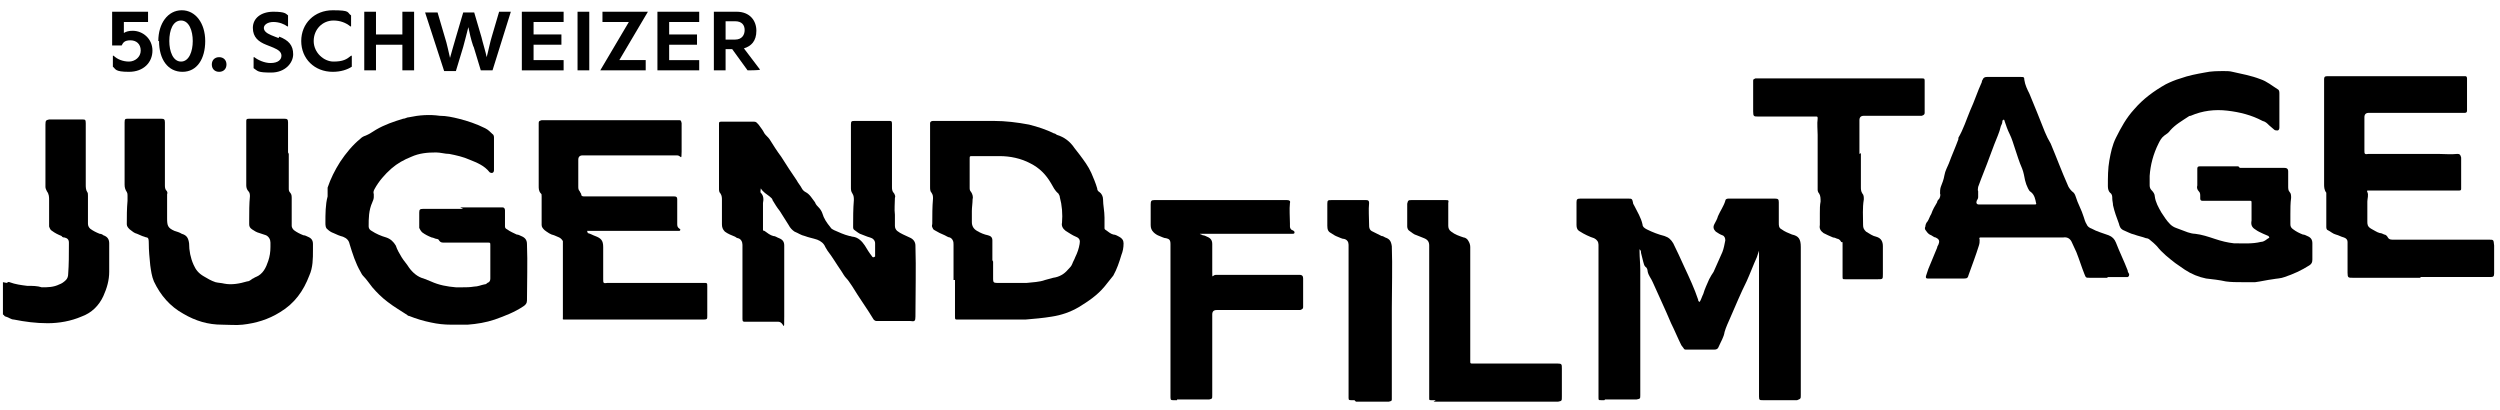
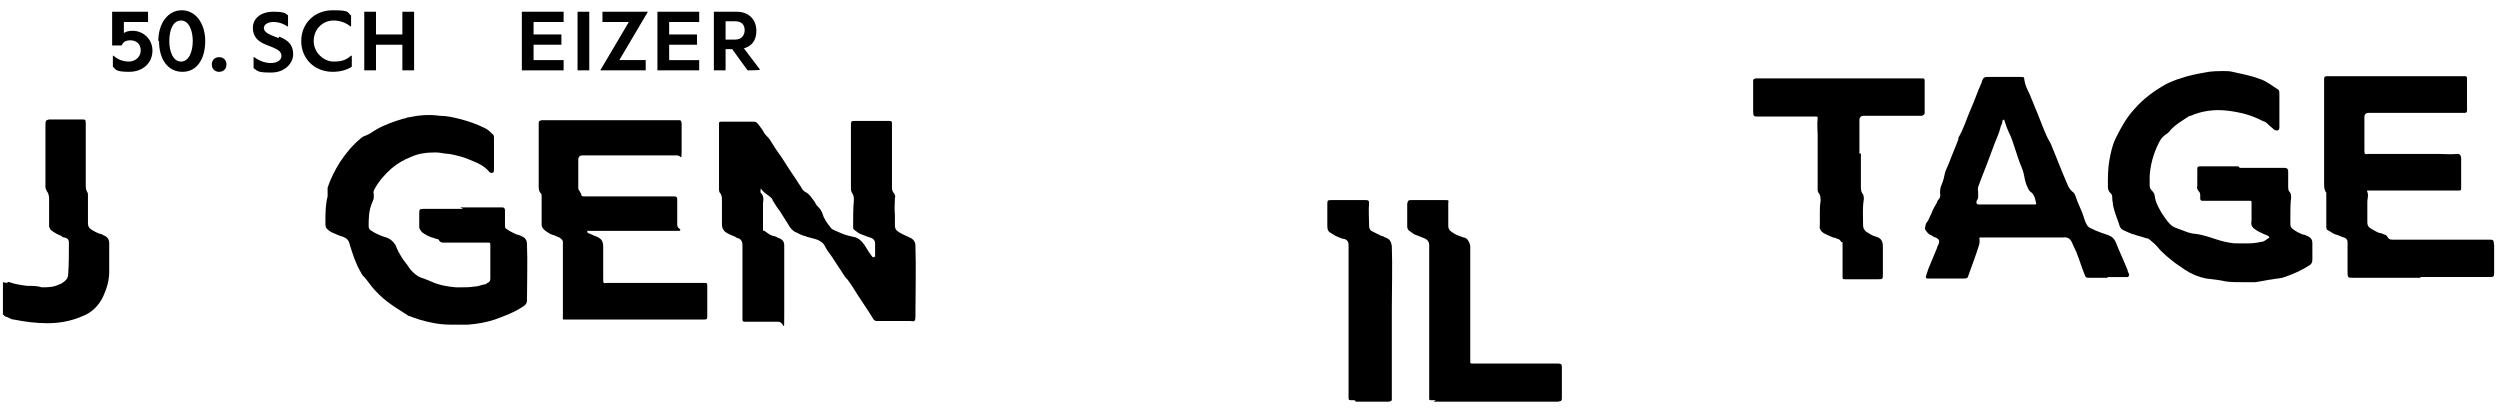
<svg xmlns="http://www.w3.org/2000/svg" id="Ebene_1" version="1.1" viewBox="0 0 341.1 56">
  <g>
-     <path d="M218.9,54.6c-.1,0-.3,0-.4,0-.4,0-.4,0-.4-.4,0-.2,0-.3,0-.5v-18c0-.8,0-1.5,0-2.3,0-.4-.2-.7-.6-.9-.3-.1-.6-.2-1-.4s-.6-.3-.9-.5c-.4-.2-.5-.5-.5-.9,0-.7,0-1.5,0-2.2,0-.3,0-.6,0-.9,0-.4.1-.5.5-.5,2.2,0,4.4,0,6.6,0,.4,0,.5,0,.6.5,0,.2.1.3.2.5.4.8.9,1.6,1.1,2.5,0,.3.2.5.6.7.8.4,1.6.7,2.4.9.6.2.9.5,1.2,1,.5,1,1,2.1,1.5,3.2.7,1.5,1.4,3,1.9,4.5,0,.1,0,.2.2.3.2-.3.3-.7.5-1.1.2-.7.5-1.3.8-2,.2-.4.4-.7.6-1,.4-.9.8-1.8,1.2-2.7.2-.5.3-1.1.4-1.6,0-.3-.1-.6-.4-.7-.3-.1-.6-.3-.9-.5-.3-.3-.4-.6-.2-1,.2-.4.4-.7.5-1.1.3-.7.8-1.4,1-2.1,0-.2.2-.3.4-.3h.4c2,0,4,0,6,0,.4,0,.5.1.5.5,0,.3,0,.5,0,.8,0,.7,0,1.4,0,2,0,.4,0,.7.4.9.4.3.9.5,1.4.7.9.2,1.2.6,1.2,1.7,0,6.5,0,13,0,19.5v.7c0,.5,0,.5-.5.7h-4.2c-.1,0-.3,0-.5,0-.4,0-.5,0-.5-.5v-16.8c0-.9,0-1.8,0-2.8s0-.2,0-.3c-.1.3-.2.6-.3.9-.5,1.1-.9,2.2-1.4,3.3-.8,1.6-1.5,3.3-2.2,4.9-.3.7-.6,1.3-.8,2-.1.7-.5,1.3-.8,2-.1.3-.3.4-.6.4h-.6c-1.1,0-2.1,0-3.2,0-.2,0-.3,0-.4-.2-.1-.1-.2-.3-.3-.4-.5-1-.9-2-1.4-3-.8-1.9-1.7-3.8-2.5-5.6-.2-.5-.6-.9-.7-1.5,0-.2-.1-.5-.3-.6-.2-.2-.2-.4-.3-.7-.1-.4-.2-.8-.3-1.2,0-.2,0-.3-.2-.5v.3c0,.8.1,1.7.1,2.5,0,1,0,2,0,3,0,4.4,0,8.8,0,13.2s0,.6,0,.9c0,.5,0,.5-.5.6h-4.3Z" />
-     <path d="M160.6,54.6c-.2,0-.3,0-.5,0-.3,0-.4,0-.4-.4v-19c0-.6,0-1.3,0-1.9s-.2-.7-.6-.8c-.3,0-.6-.2-.9-.3-.3-.1-.6-.3-.8-.5-.3-.3-.4-.6-.4-1,0-.9,0-1.9,0-2.8h0c0-.5.1-.6.5-.6h16.2c.6,0,1.2,0,1.9,0,.3,0,.5.1.4.4-.1.9,0,1.9,0,2.8v.4c0,.2.1.4.3.5,0,0,.1,0,.2.1,0,0,.2.1.1.3,0,.1-.2.1-.3.1h-.1c-.3,0-.6,0-.9,0-3.8,0-7.6,0-11.5,0,0,0,0,0-.1,0,.1.1.3.1.4.2.2,0,.4.1.6.2.5.2.7.5.7,1,0,1.2,0,2.5,0,3.7s0,.5.5.5c3.2,0,6.5,0,9.7,0,.6,0,1.1,0,1.7,0,.4,0,.5.2.5.5,0,1.2,0,2.5,0,3.7v.2c0,.2-.1.3-.4.4-.1,0-.3,0-.4,0h-11c-.4,0-.6.2-.6.6v11c0,.5,0,.5-.4.6h-4.4Z" />
    <path d="M195.9,54.6c-.2,0-.4,0-.6,0-.3,0-.3,0-.3-.3,0-.2,0-.4,0-.6v-18.4c0-.6,0-1.2,0-1.8,0-.5-.2-.8-.7-1-.3-.1-.7-.3-1-.4-.4-.1-.7-.4-1-.6-.2-.1-.3-.4-.3-.6,0-1,0-2,0-2.9,0,0,0-.1,0-.2.1-.5.2-.5.6-.5,1.6,0,3.1,0,4.6,0,.4,0,.5,0,.4.4,0,.9,0,1.8,0,2.7v.4c0,.3.1.6.4.8.5.4,1.1.6,1.7.8.2,0,.5.2.6.4.2.3.3.6.3.9,0,.5,0,1,0,1.5v14.2c0,.2.1.2.3.2h.7c3.6,0,7.3,0,10.9,0h0c.6,0,.6.1.6.7,0,1.2,0,2.4,0,3.6v.2c0,.6,0,.6-.5.7h-17Z" />
    <path d="M.9,38.6c.1,0,.2-.2.4-.1.8.3,1.6.4,2.4.5.7,0,1.4,0,2,.2.8,0,1.6,0,2.4-.4.3-.1.6-.3.9-.6.2-.2.3-.5.3-.8.1-1.3.1-2.7.1-4,0-.1,0-.2,0-.3,0-.4-.2-.6-.6-.7-.1,0-.3,0-.4-.2-.5-.2-.9-.4-1.3-.7-.2-.1-.3-.3-.4-.6,0-.2,0-.3,0-.5,0-.6,0-1.2,0-1.8,0-.4,0-.8,0-1.3,0-.4,0-.8-.3-1.2-.1-.2-.2-.4-.2-.6v-8.5h0c0-.6.1-.6.5-.7,1,0,2,0,3,0,.5,0,1,0,1.5,0,.4,0,.5,0,.5.5v8.4c0,.3,0,.7.2,1,.1.1.1.3.1.5,0,.4,0,.7,0,1,0,.5,0,1,0,1.5v1.3c0,.3.1.5.3.7.4.3.8.5,1.3.7.2,0,.4.1.5.2.6.2.8.6.8,1.1,0,1.3,0,2.6,0,3.9,0,1.1-.3,2.2-.8,3.3-.6,1.3-1.6,2.3-3,2.8-1.4.6-3,.9-4.6.9-1.6,0-3.1-.2-4.6-.5-.4,0-.7-.3-1.1-.4-.2,0-.2-.2-.4-.3v-4.4h0Z" />
    <path d="M184.8,54.6c-.1,0-.3,0-.4,0-.3,0-.4,0-.4-.3,0-.2,0-.4,0-.6v-18.1c0-.7,0-1.5,0-2.2,0-.4-.2-.7-.6-.8-.3,0-.6-.2-.9-.3-.3-.1-.6-.3-.9-.5-.4-.2-.5-.5-.5-1,0-.6,0-1.2,0-1.9,0-.4,0-.7,0-1.1,0-.5.1-.5.6-.5,1.4,0,2.8,0,4.1,0,.2,0,.4,0,.6,0,.3,0,.4.1.4.4-.1,1,0,1.9,0,2.9,0,.4,0,.8.5,1,.4.2.8.4,1.2.6.2,0,.3.1.5.2.6.2.8.5.9,1.2.1,2.8,0,5.7,0,8.5,0,4,0,8,0,12.1v.2c0,.3,0,.3-.4.4,0,0-.1,0-.2,0h-4.3,0Z" />
    <path d="M119.4,35c0-.6,0-1.2,0-1.8,0-.4-.3-.7-.7-.8-.4-.1-.8-.3-1.1-.4-.4-.1-.7-.4-1-.6-.2-.1-.2-.3-.2-.5,0-1.2,0-2.4.1-3.6,0-.3,0-.6-.2-.9-.2-.3-.2-.5-.2-.9v-8.5c0-.5.1-.5.6-.5,1,0,2,0,3,0,.5,0,1.1,0,1.6,0,.3,0,.4,0,.4.4,0,.2,0,.4,0,.6v8c0,.3,0,.6.3.9.1.2.2.4.1.6,0,.8-.1,1.5,0,2.3,0,.5,0,1,0,1.5,0,.3.1.5.3.7.5.4,1.1.6,1.7.9.5.2.8.6.8,1.1.1,3.2,0,6.4,0,9.7,0,.6-.1.7-.7.6-.2,0-.4,0-.7,0-1.2,0-2.5,0-3.8,0-.2,0-.3,0-.5-.2-.9-1.5-2-3-2.9-4.5-.3-.4-.5-.8-.8-1.1-.3-.3-.5-.7-.7-1-.7-1-1.2-1.9-1.9-2.8-.1-.2-.2-.3-.3-.5-.2-.5-.6-.8-1.1-1-.6-.2-1.2-.3-1.7-.5-.5-.1-.9-.4-1.4-.6-.3-.2-.6-.5-.8-.9-.4-.6-.8-1.3-1.2-1.9-.4-.5-.7-1-1-1.5,0-.2-.2-.3-.4-.5-.4-.3-.9-.6-1.2-1.1,0,.2-.1.5,0,.6.4.4.4.9.3,1.4,0,.7,0,1.3,0,2,0,.3,0,.6,0,.9,0,.2,0,.4,0,.7,0,.1,0,.2.2.2.4.3.8.6,1.2.7.3,0,.5.2.8.3.5.2.7.5.7,1,0,.8,0,1.6,0,2.5,0,2.4,0,4.8,0,7.2s0,.7-.8.7h-2.6c-.6,0-1.3,0-1.9,0-.3,0-.4,0-.4-.4,0-.8,0-1.5,0-2.3v-5.8c0-.7,0-1.3,0-2,0-.4-.2-.8-.6-.9-.1,0-.3-.1-.4-.2-.5-.2-1-.4-1.4-.7-.3-.3-.4-.6-.4-1,0-.3,0-.7,0-1,0-.8,0-1.6,0-2.3,0-.3,0-.6-.2-.9-.2-.2-.2-.4-.2-.7v-8.3c0-.2,0-.4,0-.5,0-.2,0-.3.3-.3.1,0,.2,0,.3,0,.8,0,1.6,0,2.4,0,.6,0,1.2,0,1.8,0,.3,0,.4.2.6.4.3.4.6.8.8,1.2.2.3.5.5.7.8.5.8,1,1.6,1.6,2.4.7,1.1,1.4,2.2,2.1,3.2.2.4.5.7.7,1.1.1.2.3.4.5.5.6.3.9.9,1.3,1.4.1.3.3.5.5.7.2.2.4.5.5.8.2.7.6,1.3,1.1,1.9.1.2.3.3.5.4.7.3,1.3.6,2.1.8.2,0,.3.1.5.1.7.1,1.2.6,1.6,1.2.3.5.6,1,1,1.5,0,0,0,.1.2.1" />
    <path d="M305.6,22.9h4.5c.5,0,1,0,1.5,0,.4,0,.6.1.6.5,0,.7,0,1.3,0,2,0,.3,0,.6.2.8.2.2.2.5.2.8-.1.7-.1,1.5-.1,2.2s0,.9,0,1.4c0,.3.1.5.4.7.4.3.8.5,1.3.7.2,0,.4.1.6.2.5.2.7.5.7,1,0,.7,0,1.5,0,2.2,0,.4-.1.6-.4.8-1.1.7-2.2,1.2-3.4,1.6-.5.2-1.1.2-1.6.3-.8.1-1.6.3-2.4.4,0,0-.1,0-.1,0-.6,0-1.1,0-1.7,0-.7,0-1.5,0-2.2-.1-.9-.2-1.8-.3-2.7-.4-1-.2-2-.6-2.9-1.2-.4-.3-.9-.6-1.3-.9-.9-.7-1.8-1.4-2.5-2.3-.3-.3-.6-.6-1-.9-.1-.1-.3-.2-.5-.2-.5-.2-1.1-.3-1.6-.5-.5-.1-1-.4-1.5-.6-.4-.2-.5-.5-.6-.9-.3-.8-.6-1.6-.8-2.5,0-.3-.1-.6-.1-.9s0-.6-.3-.8c-.2-.2-.3-.5-.3-.9,0-1.2,0-2.4.2-3.5.2-1.1.4-2.1.9-3.1.7-1.4,1.4-2.7,2.5-3.9,1.2-1.4,2.7-2.5,4.3-3.4.6-.3,1.3-.6,2-.8,1.1-.4,2.2-.6,3.3-.8.9-.2,1.8-.2,2.7-.2.4,0,.7,0,1.1.1,1.3.3,2.5.5,3.8,1,.9.3,1.6.9,2.4,1.4.2.1.2.4.2.6v4.5c0,.2,0,.4-.2.5-.2,0-.4,0-.5-.1-.2-.2-.5-.4-.7-.6-.3-.3-.5-.5-.9-.6-1.5-.8-3.1-1.2-4.8-1.4-1.7-.2-3.4,0-5,.7,0,0-.2,0-.3.1-.9.6-1.8,1.1-2.5,1.9-.2.3-.5.5-.8.7-.4.3-.6.7-.8,1.1-.7,1.4-1.1,2.9-1.2,4.4,0,.4,0,.8,0,1.3,0,.3.1.5.3.7.2.2.4.5.4.8.1.8.5,1.5.9,2.2.4.6.7,1.1,1.2,1.6.2.2.5.4.8.5.5.2,1.1.4,1.6.6.3.1.7.2,1,.2.9.1,1.8.4,2.7.7.9.3,1.7.5,2.6.6,0,0,.1,0,.1,0,1.2,0,2.4.1,3.6-.2.4,0,.7-.3,1-.5.2,0,.1-.2,0-.3-.2-.1-.5-.2-.7-.3-.4-.2-.7-.3-1.1-.6-.5-.3-.6-.7-.5-1.2,0-.6,0-1.2,0-1.7,0-.2,0-.5,0-.7,0-.3,0-.3-.3-.3h-.9c-1.6,0-3.2,0-4.9,0-.2,0-.4,0-.6,0-.2,0-.3-.1-.3-.3,0-.1,0-.2,0-.3,0-.3,0-.5-.2-.7-.2-.2-.3-.5-.2-.8,0-.6,0-1.3,0-1.9s0-.2,0-.4c0-.2.1-.3.3-.3.1,0,.3,0,.4,0h4.9,0Z" />
    <path d="M62.8,28.3h5.3c.2,0,.3,0,.5,0s.3.2.3.4c0,.5,0,1,0,1.6,0,.2,0,.4,0,.6,0,.2.1.3.3.4.4.3.9.5,1.3.7.2,0,.4.1.6.2.5.2.8.5.8,1.1.1,2.6,0,5.1,0,7.7,0,.4-.2.6-.5.8-1.2.8-2.5,1.3-3.9,1.8-1.2.4-2.4.6-3.7.7-.7,0-1.5,0-2.2,0-1,0-1.9-.1-2.8-.3-1-.2-2-.5-3-.9,0,0-.2,0-.2-.1-.9-.6-1.8-1.1-2.7-1.8-.8-.6-1.5-1.3-2.1-2-.4-.5-.8-1.1-1.2-1.5-.2-.2-.3-.4-.4-.6-.7-1.2-1.1-2.5-1.5-3.8-.1-.5-.4-.8-.9-1-.4-.1-.9-.3-1.3-.5-.3-.1-.6-.3-.8-.5-.3-.2-.3-.6-.3-.9,0-1.2,0-2.5.3-3.6,0-.2,0-.4,0-.6,0-.2,0-.4,0-.6.4-1.2,1-2.4,1.7-3.5.8-1.2,1.7-2.3,2.8-3.2.2-.2.4-.3.7-.4.5-.2.9-.5,1.4-.8,1.2-.7,2.4-1.1,3.7-1.5.3,0,.5-.2.8-.2,1.4-.3,2.8-.4,4.2-.2.9,0,1.8.2,2.6.4,1.2.3,2.4.7,3.6,1.3.4.2.7.5,1,.8.2.1.2.4.2.5v4.4c0,.4-.3.5-.6.3,0,0,0,0,0,0-.7-.9-1.7-1.3-2.7-1.7-.9-.4-1.8-.6-2.8-.8-.6,0-1.2-.2-1.8-.2-1.2,0-2.3.1-3.4.6-1,.4-1.9.9-2.7,1.6-.9.8-1.7,1.7-2.3,2.8-.1.2-.2.4-.1.7,0,.1,0,.3,0,.4,0,.2-.1.5-.2.7-.5,1.1-.5,2.2-.5,3.3,0,.3.2.5.4.6.6.4,1.3.7,2,.9.6.2,1,.6,1.3,1.1.2.6.5,1.1.8,1.6.3.5.7.9,1,1.4.5.7,1.2,1.3,2,1.5.3.1.7.3,1,.4,1.1.5,2.2.7,3.4.8.3,0,.6,0,.9,0,.5,0,1,0,1.6-.1.5,0,.9-.2,1.4-.3.2,0,.3-.1.4-.2.3-.1.4-.3.4-.6,0-1,0-2.1,0-3.1,0-.5,0-1,0-1.4,0-.4,0-.4-.4-.4h-5.9c-.3,0-.5,0-.7-.3,0-.1-.2-.2-.3-.2-.2,0-.5-.2-.7-.2-.5-.2-.9-.4-1.3-.7-.2-.2-.3-.4-.4-.6,0-.7,0-1.4,0-2.1,0-.4.1-.5.5-.5h5.5,0Z" />
-     <path d="M135.5,35.7h0v2.4c0,.4.1.5.5.5.7,0,1.4,0,2.1,0,.2,0,.4,0,.7,0,.2,0,.4,0,.6,0s.5,0,.7,0c.8-.1,1.7-.1,2.5-.4.4-.1.7-.2,1.1-.3.8-.1,1.5-.5,2-1.1.2-.2.5-.5.6-.8.1-.3.3-.6.4-.9.3-.6.5-1.2.6-1.8.1-.5,0-.8-.5-1-.5-.2-.9-.5-1.4-.8-.4-.3-.6-.7-.5-1.1.1-1.2,0-2.4-.3-3.5,0-.2-.1-.3-.2-.5-.5-.4-.7-.9-1-1.4-.7-1.2-1.6-2.1-2.8-2.7-1.3-.7-2.8-1-4.2-1-1.2,0-2.5,0-3.7,0-.4,0-.4,0-.4.4v3.9c0,.2,0,.4.2.6.2.3.3.7.2,1,0,.5-.1,1.1-.1,1.6v1.5q0,.8.7,1.2c.5.3,1,.5,1.5.6.4.1.6.3.6.7,0,.1,0,.3,0,.4v2.3M130.1,38.2v-4.8c0-.2,0-.4-.1-.6-.1-.2-.2-.3-.4-.4-.2,0-.5-.2-.7-.3-.5-.2-.9-.4-1.4-.7-.2-.1-.2-.2-.3-.4s0-.3,0-.5c0-1.1,0-2.3.1-3.4,0-.3,0-.5-.2-.8-.2-.2-.2-.5-.2-.8v-8.2c0-.2,0-.4,0-.5,0-.2.2-.3.4-.3h.3c2.7,0,5.3,0,8,0,1.6,0,3.2.2,4.8.5,1.2.3,2.4.7,3.4,1.2.1,0,.3.1.4.2,1,.3,1.8.9,2.4,1.8.2.3.5.6.7.9.6.8,1.2,1.6,1.6,2.5.3.7.6,1.4.8,2.1,0,.2.1.4.3.5.3.2.5.6.5,1,0,.8.2,1.6.2,2.5,0,.2,0,.5,0,.7,0,.2,0,.5,0,.7,0,.1,0,.2.2.3.3.2.6.5,1,.6.3,0,.6.2.8.3.4.2.6.5.6.9,0,.6-.1,1.1-.3,1.6-.3,1-.6,1.9-1.1,2.8-.4.5-.8,1-1.2,1.5-1,1.2-2.2,2-3.5,2.8-1.2.7-2.4,1.1-3.7,1.3-1.2.2-2.4.3-3.6.4-1.8,0-3.6,0-5.4,0-1.2,0-2.5,0-3.8,0-.4,0-.4,0-.4-.5v-4.9h0Z" />
    <path d="M330.2,37.9h-9.2c-.6,0-.7,0-.7-.7,0-1.3,0-2.5,0-3.8,0-.2,0-.3,0-.4,0-.3-.2-.5-.5-.6-.4-.1-.7-.3-1.1-.4-.4-.1-.7-.4-1.1-.6-.1,0-.2-.2-.2-.4,0-.3,0-.5,0-.8,0-1.1,0-2.3,0-3.5,0-.1,0-.2,0-.4-.3-.4-.3-.8-.3-1.2v-13.4c0-.3,0-.6,0-.9,0-.3.1-.4.4-.4h17.2c.4,0,.9,0,1.3,0,.1,0,.3,0,.4,0,.1,0,.2.1.2.3v4.1c0,.1,0,.2,0,.3,0,.2-.1.3-.3.3-.1,0-.3,0-.4,0h-12.7q-.6,0-.6.6v4.5c0,.5,0,.6.6.5.3,0,.6,0,.9,0,2.8,0,5.6,0,8.5,0,.9,0,1.8.1,2.7,0,.3,0,.4.1.5.5,0,.5,0,1.1,0,1.6v2.6c0,.2,0,.3-.3.3-.1,0-.3,0-.4,0h-11.5c-.2,0-.3,0-.5,0-.1,0-.2,0-.1.2.2.4,0,.9,0,1.3,0,.3,0,.5,0,.8,0,.6,0,1.3,0,1.9,0,.4,0,.7.5,1,.4.2.8.5,1.2.6.2,0,.4.1.6.2.2,0,.4.2.5.4.1.2.3.3.6.3h13.1c.8,0,.7,0,.8.8,0,1.1,0,2.2,0,3.3s0,.3,0,.5c0,.4-.1.5-.5.5h-9.5" />
    <path d="M80.2,31.8c.4.1.7.3,1,.4.8.3,1.1.6,1.1,1.5,0,1.5,0,3,0,4.4,0,.5,0,.6.6.5.3,0,.6,0,.9,0h10.3c.6,0,1.3,0,1.9,0,.5,0,.5,0,.5.5v4c0,.4,0,.5-.5.5-.3,0-.6,0-.9,0h-16.6c-.5,0-1,0-1.4,0s-.3,0-.3-.3c0-.4,0-.7,0-1.1,0-2.9,0-5.8,0-8.7,0-.2,0-.4,0-.6-.1-.2-.3-.4-.5-.5s-.5-.2-.7-.3c-.5-.1-.9-.4-1.3-.7-.2-.2-.4-.4-.4-.7,0-1,0-2,0-3,0-.3,0-.6,0-.9s0-.3-.1-.4c-.3-.3-.3-.7-.3-1v-7.6c0-.3,0-.7,0-1,0-.3.1-.3.4-.4.1,0,.2,0,.4,0h16.5c.6,0,1.2,0,1.8,0,.3,0,.3,0,.4.4,0,1.3,0,2.6,0,3.9s-.1.5-.6.5h-12.9c-.4,0-.6.2-.6.6v3.6c0,.3,0,.5.2.7,0,.1.2.3.2.4,0,.2.1.3.4.3,3.5,0,7,0,10.4,0,.6,0,1.3,0,1.9,0,.3,0,.4.1.4.4,0,1,0,1.9,0,2.9v.4c0,.3,0,.5.3.7,0,0,.2.1.1.2,0,.1-.1.1-.2.1h-12c-.1,0-.3,0-.5,0" />
-     <path d="M39.4,21v3.1c0,.5,0,1,0,1.6,0,.2,0,.4.2.6.2.2.2.5.2.8,0,1,0,2,0,2.9v.8c0,.2.1.4.3.6.4.3.8.5,1.3.7.2,0,.4.1.6.2.5.2.7.5.7,1,0,.3,0,.6,0,.8,0,1.2,0,2.4-.5,3.5-.8,2.1-2,3.8-4,5-1.6,1-3.3,1.5-5.1,1.7-.9.1-1.9,0-2.8,0-1.9,0-3.6-.5-5.3-1.5-1.8-1-3.1-2.5-4-4.4-.3-.7-.4-1.5-.5-2.2-.1-1-.2-2-.2-3s-.2-.7-.6-.9c-.4-.1-.7-.3-1-.4-.4-.1-.6-.3-1-.6-.2-.2-.4-.4-.4-.7,0-1.1,0-2.1.1-3.2,0-.2,0-.4,0-.7,0-.2,0-.3-.1-.5-.2-.3-.3-.6-.3-1v-8.5c0-.5.1-.5.5-.5,1,0,2,0,3,0,.5,0,1,0,1.5,0,.4,0,.5.1.5.5v8.5c0,.3,0,.6.2.8.1.1.2.3.1.5,0,1.1,0,2.2,0,3.3,0,1,.1,1.3,1,1.7.3.1.7.2,1,.4.7.2.9.6,1,1.3,0,1,.2,2,.6,2.9.3.7.7,1.2,1.4,1.6.5.3,1,.6,1.6.8.4.1.8.1,1.2.2,1,.2,2.1,0,3.1-.3.3,0,.5-.2.8-.4.1,0,.3-.2.4-.2,1-.4,1.4-1.3,1.7-2.2.2-.6.3-1.2.3-1.9,0-.2,0-.4,0-.6,0-.4-.2-.8-.6-1-.3-.1-.6-.2-.9-.3-.4-.1-.7-.3-1-.5-.3-.2-.4-.4-.4-.7,0-.2,0-.5,0-.7,0-1,0-2.1.1-3.1,0-.2,0-.5-.2-.7-.2-.2-.3-.5-.3-.8v-8.2c0-.2,0-.3,0-.5,0-.3,0-.4.4-.4h3.1c.6,0,1.1,0,1.7,0,.4,0,.5.1.5.5,0,.5,0,1,0,1.5v2.6h0Z" />
    <path d="M273.3,16.4c-.1,0-.1.1-.1.2,0,.2-.1.4-.2.6-.2.9-.6,1.7-.9,2.5-.2.5-.4,1.1-.6,1.6-.5,1.4-1.1,2.8-1.6,4.2,0,.2-.1.4,0,.6,0,.3,0,.5,0,.8,0,.2-.1.3-.2.5-.1.3,0,.5.3.5h6c.2,0,.4,0,.6,0,.3,0,.6,0,1,0,.1,0,.3,0,.2-.2-.1-.5-.2-1.1-.7-1.5-.2-.1-.3-.3-.4-.5-.2-.4-.3-.7-.4-1.1-.1-.5-.2-1.1-.4-1.6-.4-.9-.7-1.9-1-2.8-.2-.6-.4-1.3-.7-1.9-.3-.6-.5-1.2-.7-1.8,0,0,0-.1-.1-.2M287.5,37.9h-2.4c-.5,0-.5,0-.7-.5-.4-1-.7-2-1.1-3-.2-.4-.4-.9-.6-1.3-.2-.5-.6-.8-1.2-.7-3.7,0-7.3,0-11,0h-.2c-.2,0-.3,0-.2.3,0,.3,0,.5-.1.8-.4,1.3-.9,2.6-1.4,4-.1.4-.2.5-.6.5h-5c-.2,0-.3-.1-.2-.4.1-.3.2-.6.3-.9.4-1,.8-1.9,1.2-2.9,0-.2.2-.4.2-.5.2-.5,0-.7-.4-.9-.2,0-.4-.2-.6-.3-.3-.1-.5-.3-.7-.6-.2-.2-.2-.4-.1-.6,0-.2.1-.5.3-.7.2-.3.3-.7.5-1,.2-.6.5-1.1.8-1.6,0-.2.2-.4.3-.5.1-.2.2-.5.1-.7,0-.3,0-.6.1-.9.2-.5.4-1,.5-1.6.1-.6.4-1.1.6-1.6.4-1.1.9-2.2,1.3-3.3,0,0,0-.1,0-.2.7-1.2,1.1-2.5,1.6-3.7.6-1.3,1-2.6,1.6-3.9,0,0,0-.2.1-.3.1-.3.3-.4.6-.4,1.5,0,3.1,0,4.6,0,.4,0,.5,0,.5.4.1.7.4,1.3.7,1.9.7,1.7,1.4,3.4,2.1,5.2.2.5.5,1.1.8,1.6.8,1.9,1.5,3.8,2.3,5.6.1.3.3.6.6.9.3.2.4.4.5.7.3,1,.8,1.8,1.1,2.8.1.3.2.7.4,1,.1.3.4.5.7.6.7.4,1.5.6,2.3.9.5.2.8.5,1,1,.5,1.3,1.1,2.5,1.6,3.8,0,.2.1.3.2.5,0,.2,0,.3-.2.4-.1,0-.2,0-.3,0h-2.4" />
    <path d="M253.9,20.9v4.6c0,.3,0,.6.2.9.2.2.2.5.2.8-.2,1.2-.1,2.3-.1,3.5,0,.4.1.6.4.9.5.3.9.6,1.4.7.7.2.9.7.9,1.3,0,1.2,0,2.5,0,3.8,0,.7,0,.7-.7.7h-4.4c-.4,0-.4,0-.4-.4v-.7c0-1.1,0-2.2,0-3.3s0-.5-.2-.7c-.1-.2-.2-.3-.4-.4-.2,0-.4-.2-.7-.2-.5-.2-.9-.4-1.3-.6-.4-.3-.6-.6-.5-1.1,0-.5,0-1,0-1.6s0-1.1.1-1.6c0-.4,0-.8-.2-1.1-.1-.1-.2-.3-.2-.5v-7.5c0-.7-.1-1.5,0-2.2,0-.3,0-.3-.3-.3h-.3c-2.5,0-5,0-7.5,0-.6,0-.7,0-.7-.7v-3.6c0-.2,0-.4,0-.6,0-.2.1-.2.3-.3h21.1c.4,0,.8,0,1.3,0,.1,0,.2,0,.4,0,.3,0,.3.1.3.4,0,1.3,0,2.7,0,4,0,0,0,.2,0,.3,0,.2-.1.3-.4.4-.1,0-.3,0-.4,0h-7.5c-.4,0-.6.2-.6.6v4.6" />
  </g>
  <g>
    <path d="M38.1,5c1.3.5,1.9,1.2,1.9,2.4s-1.1,2.5-3,2.5-1.8-.2-2.4-.6v-1.5h.1c.5.4,1.4.8,2.2.8,1.1,0,1.5-.5,1.5-1s-.4-.8-1.1-1.1l-1-.4c-1-.4-1.8-1-1.8-2.3s1.1-2.2,2.8-2.2,1.7.3,2,.5v1.5h-.1c-.4-.3-1.1-.6-1.9-.6s-1.3.4-1.3.8.3.7,1,1l1,.4h0Z" />
    <path d="M48,7.6v1.5c-.6.4-1.5.7-2.6.7-2.5,0-4.3-1.8-4.3-4.2s1.8-4.2,4.3-4.2,1.9.3,2.5.7v1.5h-.1c-.6-.5-1.4-.8-2.3-.8-1.5,0-2.7,1.2-2.7,2.8s1.4,2.8,2.7,2.8,1.8-.3,2.4-.8h.1,0Z" />
    <path d="M54.9,9.6v-3.5h-3.6v3.5h-1.6V1.6h1.6v3.1h3.6V1.6h1.6v8s-1.6,0-1.6,0Z" />
-     <path d="M64.6,6.4c-.4-1.2-.5-1.8-.7-2.7h0c-.2.9-.4,1.5-.7,2.7l-1,3.3h-1.6l-2.6-8h1.7l1,3.4c.3.9.5,2,.7,2.8h0c.2-.7.5-1.8.8-2.8l1-3.4h1.5l1,3.4c.1.5.6,2.1.7,2.7h0c.2-.7.5-2.2.7-2.8l1-3.4h1.6l-2.5,8h-1.6l-1-3.3h0Z" />
    <path d="M76.9,1.6v1.4h-4.1v1.7h3.8v1.4h-3.8v2.1h4.1v1.4h-5.7V1.6h5.7Z" />
    <path d="M78.8,9.6V1.6h1.6v8s-1.6,0-1.6,0Z" />
    <path d="M82.2,1.6h6.2l-3.9,6.6h3.6v1.4h-6.2l3.9-6.6h-3.6v-1.4h0Z" />
    <path d="M95.4,1.6v1.4h-4.1v1.7h3.8v1.4h-3.8v2.1h4.1v1.4h-5.7V1.6h5.7Z" />
    <path d="M97.3,1.6h3.2c1.8,0,2.7,1.2,2.7,2.6s-.7,2.1-1.7,2.4l2.2,2.9h0c0,.1-1.7.1-1.7.1l-2.1-2.9h-.9v2.9h-1.6s0-8,0-8ZM98.9,5.4h1.4c.9,0,1.3-.6,1.3-1.3s-.4-1.2-1.3-1.2h-1.3v2.5h0Z" />
    <g>
      <path d="M15.3,6.2V1.6h4.9v1.4h-3.3v1.5c.3-.2.7-.3,1.2-.3,1.4,0,2.7,1.1,2.7,2.7s-1.2,2.9-3.2,2.9-1.8-.4-2.2-.7v-1.5h.1c.5.5,1.3.8,2.1.8s1.6-.6,1.6-1.5-.6-1.4-1.4-1.4-1,.3-1.2.7h-1.2Z" />
      <path d="M21.6,5.6c0-2.4,1.3-4.2,3.2-4.2s3.2,1.8,3.2,4.2-1.1,4.2-3.1,4.2-3.2-1.7-3.2-4.2ZM23.1,5.6c0,1.4.5,2.8,1.6,2.8s1.6-1.4,1.6-2.8-.5-2.8-1.6-2.8-1.6,1.3-1.6,2.8Z" />
      <path d="M29.9,7.8c.6,0,1,.4,1,1s-.4,1-1,1-1-.4-1-1,.4-1,1-1Z" />
    </g>
  </g>
</svg>